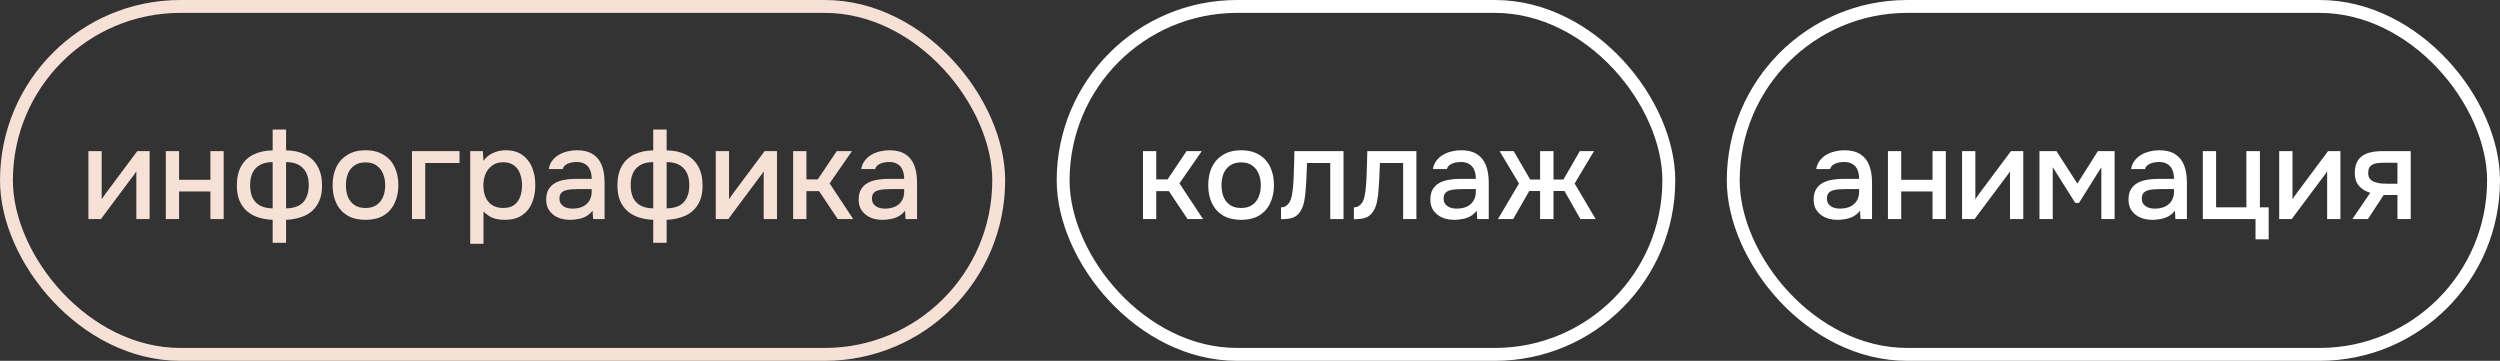
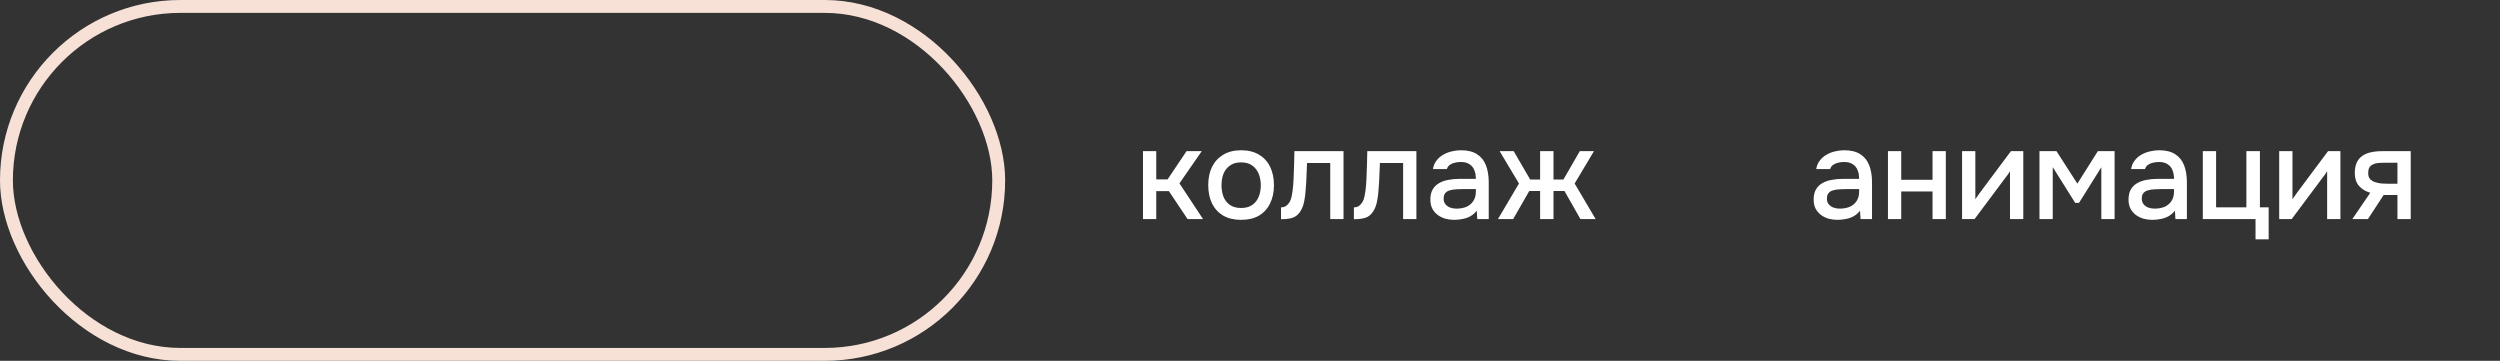
<svg xmlns="http://www.w3.org/2000/svg" width="194" height="28" viewBox="0 0 194 28" fill="none">
  <rect x="0" y="0" width="194" height="28" fill="#333333" stroke="none" />
  <rect x="0.5" y="0.5" width="77" height="27" rx="13.5" stroke="#F7E1D7" />
-   <path d="M6.861 17V11.73H7.891V15.46C7.938 15.38 7.998 15.293 8.071 15.2C8.145 15.1 8.201 15.02 8.241 14.96L10.651 11.73H11.611V17H10.581V13.29C10.528 13.377 10.471 13.463 10.411 13.55C10.351 13.63 10.295 13.703 10.241 13.77L7.831 17H6.861ZM12.867 17V11.73H13.897V13.95H16.327V11.73H17.357V17H16.327V14.86H13.897V17H12.867ZM21.159 18.84V17.06C20.753 17.04 20.379 16.977 20.039 16.87C19.699 16.757 19.406 16.593 19.159 16.38C18.913 16.16 18.719 15.887 18.579 15.56C18.446 15.227 18.379 14.837 18.379 14.39C18.379 13.79 18.493 13.29 18.719 12.89C18.946 12.49 19.266 12.19 19.679 11.99C20.099 11.783 20.593 11.677 21.159 11.67V10.05H22.199V11.67C22.773 11.677 23.266 11.783 23.679 11.99C24.099 12.197 24.423 12.503 24.649 12.91C24.876 13.31 24.989 13.81 24.989 14.41C24.989 14.997 24.869 15.483 24.629 15.87C24.396 16.257 24.069 16.547 23.649 16.74C23.229 16.927 22.746 17.033 22.199 17.06V18.84H21.159ZM21.159 16.17V12.58C20.586 12.58 20.149 12.737 19.849 13.05C19.556 13.357 19.409 13.797 19.409 14.37C19.409 14.75 19.473 15.077 19.599 15.35C19.733 15.617 19.929 15.82 20.189 15.96C20.449 16.093 20.773 16.163 21.159 16.17ZM22.199 16.17C22.593 16.163 22.919 16.093 23.179 15.96C23.439 15.82 23.633 15.617 23.759 15.35C23.893 15.077 23.959 14.75 23.959 14.37C23.959 13.797 23.809 13.357 23.509 13.05C23.216 12.737 22.779 12.58 22.199 12.58V16.17ZM28.362 17.06C27.815 17.06 27.352 16.95 26.972 16.73C26.592 16.503 26.302 16.187 26.102 15.78C25.909 15.373 25.812 14.903 25.812 14.37C25.812 13.83 25.909 13.36 26.102 12.96C26.302 12.553 26.592 12.237 26.972 12.01C27.352 11.777 27.819 11.66 28.372 11.66C28.919 11.66 29.382 11.777 29.762 12.01C30.142 12.237 30.428 12.553 30.622 12.96C30.815 13.367 30.912 13.84 30.912 14.38C30.912 14.907 30.812 15.373 30.612 15.78C30.419 16.187 30.132 16.503 29.752 16.73C29.378 16.95 28.915 17.06 28.362 17.06ZM28.362 16.14C28.722 16.14 29.012 16.06 29.232 15.9C29.459 15.74 29.625 15.527 29.732 15.26C29.838 14.993 29.892 14.7 29.892 14.38C29.892 14.06 29.838 13.767 29.732 13.5C29.625 13.227 29.459 13.01 29.232 12.85C29.012 12.683 28.722 12.6 28.362 12.6C28.009 12.6 27.718 12.683 27.492 12.85C27.265 13.01 27.099 13.223 26.992 13.49C26.892 13.757 26.842 14.053 26.842 14.38C26.842 14.7 26.892 14.993 26.992 15.26C27.099 15.527 27.265 15.74 27.492 15.9C27.718 16.06 28.009 16.14 28.362 16.14ZM31.969 17V11.73H35.659V12.65H32.999V17H31.969ZM36.49 18.92V11.73H37.47L37.52 12.49C37.707 12.21 37.954 12.003 38.26 11.87C38.567 11.73 38.894 11.66 39.24 11.66C39.76 11.66 40.19 11.78 40.53 12.02C40.87 12.26 41.124 12.583 41.29 12.99C41.457 13.397 41.54 13.857 41.54 14.37C41.54 14.883 41.454 15.343 41.28 15.75C41.114 16.157 40.854 16.477 40.5 16.71C40.154 16.943 39.71 17.06 39.17 17.06C38.91 17.06 38.677 17.033 38.47 16.98C38.264 16.927 38.084 16.85 37.93 16.75C37.777 16.643 37.64 16.53 37.52 16.41V18.92H36.49ZM39.05 16.14C39.41 16.14 39.697 16.06 39.91 15.9C40.124 15.733 40.277 15.517 40.37 15.25C40.464 14.983 40.51 14.693 40.51 14.38C40.51 14.053 40.46 13.757 40.36 13.49C40.267 13.217 40.11 13 39.89 12.84C39.677 12.673 39.39 12.59 39.03 12.59C38.704 12.59 38.427 12.673 38.2 12.84C37.974 13 37.8 13.217 37.68 13.49C37.567 13.763 37.51 14.06 37.51 14.38C37.51 14.707 37.564 15.007 37.67 15.28C37.784 15.547 37.954 15.757 38.18 15.91C38.414 16.063 38.704 16.14 39.05 16.14ZM44.225 17.06C43.991 17.06 43.765 17.03 43.545 16.97C43.325 16.903 43.128 16.807 42.955 16.68C42.781 16.547 42.641 16.383 42.535 16.19C42.435 15.99 42.385 15.757 42.385 15.49C42.385 15.17 42.445 14.907 42.565 14.7C42.691 14.487 42.858 14.323 43.065 14.21C43.271 14.09 43.508 14.007 43.775 13.96C44.048 13.907 44.331 13.88 44.625 13.88H45.915C45.915 13.62 45.875 13.393 45.795 13.2C45.715 13 45.588 12.847 45.415 12.74C45.248 12.627 45.025 12.57 44.745 12.57C44.578 12.57 44.418 12.59 44.265 12.63C44.118 12.663 43.991 12.72 43.885 12.8C43.778 12.88 43.705 12.987 43.665 13.12H42.585C42.625 12.867 42.715 12.65 42.855 12.47C42.995 12.283 43.168 12.13 43.375 12.01C43.581 11.89 43.801 11.803 44.035 11.75C44.275 11.69 44.518 11.66 44.765 11.66C45.271 11.66 45.681 11.76 45.995 11.96C46.315 12.16 46.548 12.447 46.695 12.82C46.841 13.193 46.915 13.637 46.915 14.15V17H46.025L45.985 16.35C45.831 16.543 45.655 16.693 45.455 16.8C45.261 16.9 45.058 16.967 44.845 17C44.631 17.04 44.425 17.06 44.225 17.06ZM44.405 16.19C44.711 16.19 44.978 16.14 45.205 16.04C45.431 15.933 45.605 15.783 45.725 15.59C45.851 15.39 45.915 15.153 45.915 14.88V14.67H44.975C44.781 14.67 44.591 14.677 44.405 14.69C44.218 14.697 44.048 14.723 43.895 14.77C43.748 14.81 43.631 14.88 43.545 14.98C43.458 15.08 43.415 15.223 43.415 15.41C43.415 15.59 43.461 15.737 43.555 15.85C43.648 15.963 43.771 16.05 43.925 16.11C44.078 16.163 44.238 16.19 44.405 16.19ZM50.691 18.84V17.06C50.284 17.04 49.91 16.977 49.571 16.87C49.23 16.757 48.937 16.593 48.691 16.38C48.444 16.16 48.251 15.887 48.111 15.56C47.977 15.227 47.91 14.837 47.91 14.39C47.91 13.79 48.024 13.29 48.251 12.89C48.477 12.49 48.797 12.19 49.211 11.99C49.63 11.783 50.124 11.677 50.691 11.67V10.05H51.73V11.67C52.304 11.677 52.797 11.783 53.211 11.99C53.63 12.197 53.954 12.503 54.181 12.91C54.407 13.31 54.52 13.81 54.52 14.41C54.52 14.997 54.401 15.483 54.16 15.87C53.927 16.257 53.6 16.547 53.181 16.74C52.761 16.927 52.277 17.033 51.73 17.06V18.84H50.691ZM50.691 16.17V12.58C50.117 12.58 49.681 12.737 49.38 13.05C49.087 13.357 48.941 13.797 48.941 14.37C48.941 14.75 49.004 15.077 49.13 15.35C49.264 15.617 49.461 15.82 49.721 15.96C49.98 16.093 50.304 16.163 50.691 16.17ZM51.73 16.17C52.124 16.163 52.45 16.093 52.711 15.96C52.971 15.82 53.164 15.617 53.291 15.35C53.424 15.077 53.49 14.75 53.49 14.37C53.49 13.797 53.34 13.357 53.041 13.05C52.747 12.737 52.31 12.58 51.73 12.58V16.17ZM55.543 17V11.73H56.573V15.46C56.62 15.38 56.68 15.293 56.753 15.2C56.826 15.1 56.883 15.02 56.923 14.96L59.333 11.73H60.293V17H59.263V13.29C59.21 13.377 59.153 13.463 59.093 13.55C59.033 13.63 58.976 13.703 58.923 13.77L56.513 17H55.543ZM61.549 17V11.73H62.579V13.92H63.459L64.929 11.73H66.109L64.379 14.23L66.209 17H65.009L63.559 14.83H62.579V17H61.549ZM68.473 17.06C68.239 17.06 68.013 17.03 67.793 16.97C67.573 16.903 67.376 16.807 67.203 16.68C67.029 16.547 66.889 16.383 66.783 16.19C66.683 15.99 66.633 15.757 66.633 15.49C66.633 15.17 66.693 14.907 66.813 14.7C66.939 14.487 67.106 14.323 67.313 14.21C67.519 14.09 67.756 14.007 68.023 13.96C68.296 13.907 68.579 13.88 68.873 13.88H70.163C70.163 13.62 70.123 13.393 70.043 13.2C69.963 13 69.836 12.847 69.663 12.74C69.496 12.627 69.273 12.57 68.993 12.57C68.826 12.57 68.666 12.59 68.513 12.63C68.366 12.663 68.239 12.72 68.133 12.8C68.026 12.88 67.953 12.987 67.913 13.12H66.833C66.873 12.867 66.963 12.65 67.103 12.47C67.243 12.283 67.416 12.13 67.623 12.01C67.829 11.89 68.049 11.803 68.283 11.75C68.523 11.69 68.766 11.66 69.013 11.66C69.519 11.66 69.929 11.76 70.243 11.96C70.563 12.16 70.796 12.447 70.943 12.82C71.089 13.193 71.163 13.637 71.163 14.15V17H70.273L70.233 16.35C70.079 16.543 69.903 16.693 69.703 16.8C69.509 16.9 69.306 16.967 69.093 17C68.879 17.04 68.673 17.06 68.473 17.06ZM68.653 16.19C68.959 16.19 69.226 16.14 69.453 16.04C69.679 15.933 69.853 15.783 69.973 15.59C70.099 15.39 70.163 15.153 70.163 14.88V14.67H69.223C69.029 14.67 68.839 14.677 68.653 14.69C68.466 14.697 68.296 14.723 68.143 14.77C67.996 14.81 67.879 14.88 67.793 14.98C67.706 15.08 67.663 15.223 67.663 15.41C67.663 15.59 67.709 15.737 67.803 15.85C67.896 15.963 68.019 16.05 68.173 16.11C68.326 16.163 68.486 16.19 68.653 16.19Z" fill="#F7E1D7" />
-   <rect x="82.5" y="0.5" width="47" height="27" rx="13.5" stroke="white" />
  <path d="M88.695 17V11.73H89.725V13.92H90.605L92.075 11.73H93.255L91.525 14.23L93.355 17H92.155L90.705 14.83H89.725V17H88.695ZM96.309 17.06C95.762 17.06 95.299 16.95 94.919 16.73C94.539 16.503 94.249 16.187 94.049 15.78C93.856 15.373 93.759 14.903 93.759 14.37C93.759 13.83 93.856 13.36 94.049 12.96C94.249 12.553 94.539 12.237 94.919 12.01C95.299 11.777 95.766 11.66 96.319 11.66C96.866 11.66 97.329 11.777 97.709 12.01C98.089 12.237 98.376 12.553 98.569 12.96C98.762 13.367 98.859 13.84 98.859 14.38C98.859 14.907 98.759 15.373 98.559 15.78C98.366 16.187 98.079 16.503 97.699 16.73C97.326 16.95 96.862 17.06 96.309 17.06ZM96.309 16.14C96.669 16.14 96.959 16.06 97.179 15.9C97.406 15.74 97.572 15.527 97.679 15.26C97.786 14.993 97.839 14.7 97.839 14.38C97.839 14.06 97.786 13.767 97.679 13.5C97.572 13.227 97.406 13.01 97.179 12.85C96.959 12.683 96.669 12.6 96.309 12.6C95.956 12.6 95.666 12.683 95.439 12.85C95.212 13.01 95.046 13.223 94.939 13.49C94.839 13.757 94.789 14.053 94.789 14.38C94.789 14.7 94.839 14.993 94.939 15.26C95.046 15.527 95.212 15.74 95.439 15.9C95.666 16.06 95.956 16.14 96.309 16.14ZM99.407 17.01V16.09C99.547 16.09 99.667 16.06 99.767 16C99.874 15.933 99.967 15.84 100.047 15.72C100.134 15.587 100.201 15.4 100.247 15.16C100.294 14.92 100.327 14.67 100.347 14.41C100.374 14.097 100.391 13.787 100.397 13.48C100.411 13.173 100.421 12.873 100.427 12.58C100.441 12.287 100.447 12.003 100.447 11.73H104.257V17H103.227V12.65H101.427C101.421 12.87 101.411 13.1 101.397 13.34C101.391 13.58 101.381 13.82 101.367 14.06C101.354 14.293 101.337 14.527 101.317 14.76C101.304 15.027 101.267 15.31 101.207 15.61C101.154 15.91 101.051 16.18 100.897 16.42C100.744 16.653 100.554 16.81 100.327 16.89C100.107 16.97 99.801 17.01 99.407 17.01ZM105.062 17.01V16.09C105.202 16.09 105.322 16.06 105.422 16C105.528 15.933 105.622 15.84 105.702 15.72C105.788 15.587 105.855 15.4 105.902 15.16C105.948 14.92 105.982 14.67 106.002 14.41C106.028 14.097 106.045 13.787 106.052 13.48C106.065 13.173 106.075 12.873 106.082 12.58C106.095 12.287 106.102 12.003 106.102 11.73H109.912V17H108.882V12.65H107.082C107.075 12.87 107.065 13.1 107.052 13.34C107.045 13.58 107.035 13.82 107.022 14.06C107.008 14.293 106.992 14.527 106.972 14.76C106.958 15.027 106.922 15.31 106.862 15.61C106.808 15.91 106.705 16.18 106.552 16.42C106.398 16.653 106.208 16.81 105.982 16.89C105.762 16.97 105.455 17.01 105.062 17.01ZM112.836 17.06C112.603 17.06 112.376 17.03 112.156 16.97C111.936 16.903 111.739 16.807 111.566 16.68C111.393 16.547 111.253 16.383 111.146 16.19C111.046 15.99 110.996 15.757 110.996 15.49C110.996 15.17 111.056 14.907 111.176 14.7C111.303 14.487 111.469 14.323 111.676 14.21C111.883 14.09 112.119 14.007 112.386 13.96C112.659 13.907 112.943 13.88 113.236 13.88H114.526C114.526 13.62 114.486 13.393 114.406 13.2C114.326 13 114.199 12.847 114.026 12.74C113.859 12.627 113.636 12.57 113.356 12.57C113.189 12.57 113.029 12.59 112.876 12.63C112.729 12.663 112.603 12.72 112.496 12.8C112.389 12.88 112.316 12.987 112.276 13.12H111.196C111.236 12.867 111.326 12.65 111.466 12.47C111.606 12.283 111.779 12.13 111.986 12.01C112.193 11.89 112.413 11.803 112.646 11.75C112.886 11.69 113.129 11.66 113.376 11.66C113.883 11.66 114.293 11.76 114.606 11.96C114.926 12.16 115.159 12.447 115.306 12.82C115.453 13.193 115.526 13.637 115.526 14.15V17H114.636L114.596 16.35C114.443 16.543 114.266 16.693 114.066 16.8C113.873 16.9 113.669 16.967 113.456 17C113.243 17.04 113.036 17.06 112.836 17.06ZM113.016 16.19C113.323 16.19 113.589 16.14 113.816 16.04C114.043 15.933 114.216 15.783 114.336 15.59C114.463 15.39 114.526 15.153 114.526 14.88V14.67H113.586C113.393 14.67 113.203 14.677 113.016 14.69C112.829 14.697 112.659 14.723 112.506 14.77C112.359 14.81 112.243 14.88 112.156 14.98C112.069 15.08 112.026 15.223 112.026 15.41C112.026 15.59 112.073 15.737 112.166 15.85C112.259 15.963 112.383 16.05 112.536 16.11C112.689 16.163 112.849 16.19 113.016 16.19ZM116.242 17L117.872 14.24L116.372 11.73H117.462L118.742 13.93H119.512V11.73H120.552V13.93H121.322L122.592 11.73H123.692L122.192 14.24L123.822 17H122.642L121.402 14.82H120.552V17H119.512V14.82H118.672L117.422 17H116.242Z" fill="white" />
-   <rect x="134.5" y="0.5" width="59" height="27" rx="13.5" stroke="white" />
  <path d="M142.579 17.06C142.346 17.06 142.119 17.03 141.899 16.97C141.679 16.903 141.482 16.807 141.309 16.68C141.136 16.547 140.996 16.383 140.889 16.19C140.789 15.99 140.739 15.757 140.739 15.49C140.739 15.17 140.799 14.907 140.919 14.7C141.046 14.487 141.212 14.323 141.419 14.21C141.626 14.09 141.862 14.007 142.129 13.96C142.402 13.907 142.686 13.88 142.979 13.88H144.269C144.269 13.62 144.229 13.393 144.149 13.2C144.069 13 143.942 12.847 143.769 12.74C143.602 12.627 143.379 12.57 143.099 12.57C142.932 12.57 142.772 12.59 142.619 12.63C142.472 12.663 142.346 12.72 142.239 12.8C142.132 12.88 142.059 12.987 142.019 13.12H140.939C140.979 12.867 141.069 12.65 141.209 12.47C141.349 12.283 141.522 12.13 141.729 12.01C141.936 11.89 142.156 11.803 142.389 11.75C142.629 11.69 142.872 11.66 143.119 11.66C143.626 11.66 144.036 11.76 144.349 11.96C144.669 12.16 144.902 12.447 145.049 12.82C145.196 13.193 145.269 13.637 145.269 14.15V17H144.379L144.339 16.35C144.186 16.543 144.009 16.693 143.809 16.8C143.616 16.9 143.412 16.967 143.199 17C142.986 17.04 142.779 17.06 142.579 17.06ZM142.759 16.19C143.066 16.19 143.332 16.14 143.559 16.04C143.786 15.933 143.959 15.783 144.079 15.59C144.206 15.39 144.269 15.153 144.269 14.88V14.67H143.329C143.136 14.67 142.946 14.677 142.759 14.69C142.572 14.697 142.402 14.723 142.249 14.77C142.102 14.81 141.986 14.88 141.899 14.98C141.812 15.08 141.769 15.223 141.769 15.41C141.769 15.59 141.816 15.737 141.909 15.85C142.002 15.963 142.126 16.05 142.279 16.11C142.432 16.163 142.592 16.19 142.759 16.19ZM146.505 17V11.73H147.535V13.95H149.965V11.73H150.995V17H149.965V14.86H147.535V17H146.505ZM152.257 17V11.73H153.287V15.46C153.334 15.38 153.394 15.293 153.467 15.2C153.54 15.1 153.597 15.02 153.637 14.96L156.047 11.73H157.007V17H155.977V13.29C155.924 13.377 155.867 13.463 155.807 13.55C155.747 13.63 155.69 13.703 155.637 13.77L153.227 17H152.257ZM158.263 17V11.73H159.583L161.203 14.25L162.793 11.73H164.093V17H163.063V12.98L161.333 15.74H161.033L159.293 12.97V17H158.263ZM167.013 17.06C166.779 17.06 166.553 17.03 166.333 16.97C166.113 16.903 165.916 16.807 165.743 16.68C165.569 16.547 165.429 16.383 165.323 16.19C165.223 15.99 165.173 15.757 165.173 15.49C165.173 15.17 165.233 14.907 165.353 14.7C165.479 14.487 165.646 14.323 165.853 14.21C166.059 14.09 166.296 14.007 166.563 13.96C166.836 13.907 167.119 13.88 167.413 13.88H168.703C168.703 13.62 168.663 13.393 168.583 13.2C168.503 13 168.376 12.847 168.203 12.74C168.036 12.627 167.813 12.57 167.533 12.57C167.366 12.57 167.206 12.59 167.053 12.63C166.906 12.663 166.779 12.72 166.673 12.8C166.566 12.88 166.493 12.987 166.453 13.12H165.373C165.413 12.867 165.503 12.65 165.643 12.47C165.783 12.283 165.956 12.13 166.163 12.01C166.369 11.89 166.589 11.803 166.823 11.75C167.063 11.69 167.306 11.66 167.553 11.66C168.059 11.66 168.469 11.76 168.783 11.96C169.103 12.16 169.336 12.447 169.483 12.82C169.629 13.193 169.703 13.637 169.703 14.15V17H168.813L168.773 16.35C168.619 16.543 168.443 16.693 168.243 16.8C168.049 16.9 167.846 16.967 167.633 17C167.419 17.04 167.213 17.06 167.013 17.06ZM167.193 16.19C167.499 16.19 167.766 16.14 167.993 16.04C168.219 15.933 168.393 15.783 168.513 15.59C168.639 15.39 168.703 15.153 168.703 14.88V14.67H167.763C167.569 14.67 167.379 14.677 167.193 14.69C167.006 14.697 166.836 14.723 166.683 14.77C166.536 14.81 166.419 14.88 166.333 14.98C166.246 15.08 166.203 15.223 166.203 15.41C166.203 15.59 166.249 15.737 166.343 15.85C166.436 15.963 166.559 16.05 166.713 16.11C166.866 16.163 167.026 16.19 167.193 16.19ZM175.029 18.57V17H170.939V11.73H171.969V16.09H174.319V11.73H175.369V16.09H176.049V18.57H175.029ZM176.866 17V11.73H177.896V15.46C177.943 15.38 178.003 15.293 178.076 15.2C178.15 15.1 178.206 15.02 178.246 14.96L180.656 11.73H181.616V17H180.586V13.29C180.533 13.377 180.476 13.463 180.416 13.55C180.356 13.63 180.3 13.703 180.246 13.77L177.836 17H176.866ZM182.542 17L183.932 14.96C183.566 14.853 183.272 14.673 183.052 14.42C182.839 14.167 182.732 13.843 182.732 13.45C182.732 13.117 182.782 12.84 182.882 12.62C182.982 12.4 183.126 12.227 183.312 12.1C183.499 11.967 183.719 11.873 183.972 11.82C184.232 11.76 184.519 11.73 184.832 11.73H187.072V17H186.042V15.13H184.972L183.752 17H182.542ZM185.372 14.26H186.042V12.63H184.952C184.772 12.63 184.609 12.64 184.462 12.66C184.322 12.68 184.199 12.72 184.092 12.78C183.992 12.833 183.912 12.913 183.852 13.02C183.799 13.12 183.772 13.257 183.772 13.43C183.772 13.623 183.819 13.777 183.912 13.89C184.012 13.997 184.139 14.077 184.292 14.13C184.446 14.183 184.616 14.22 184.802 14.24C184.996 14.253 185.186 14.26 185.372 14.26Z" fill="white" />
</svg>